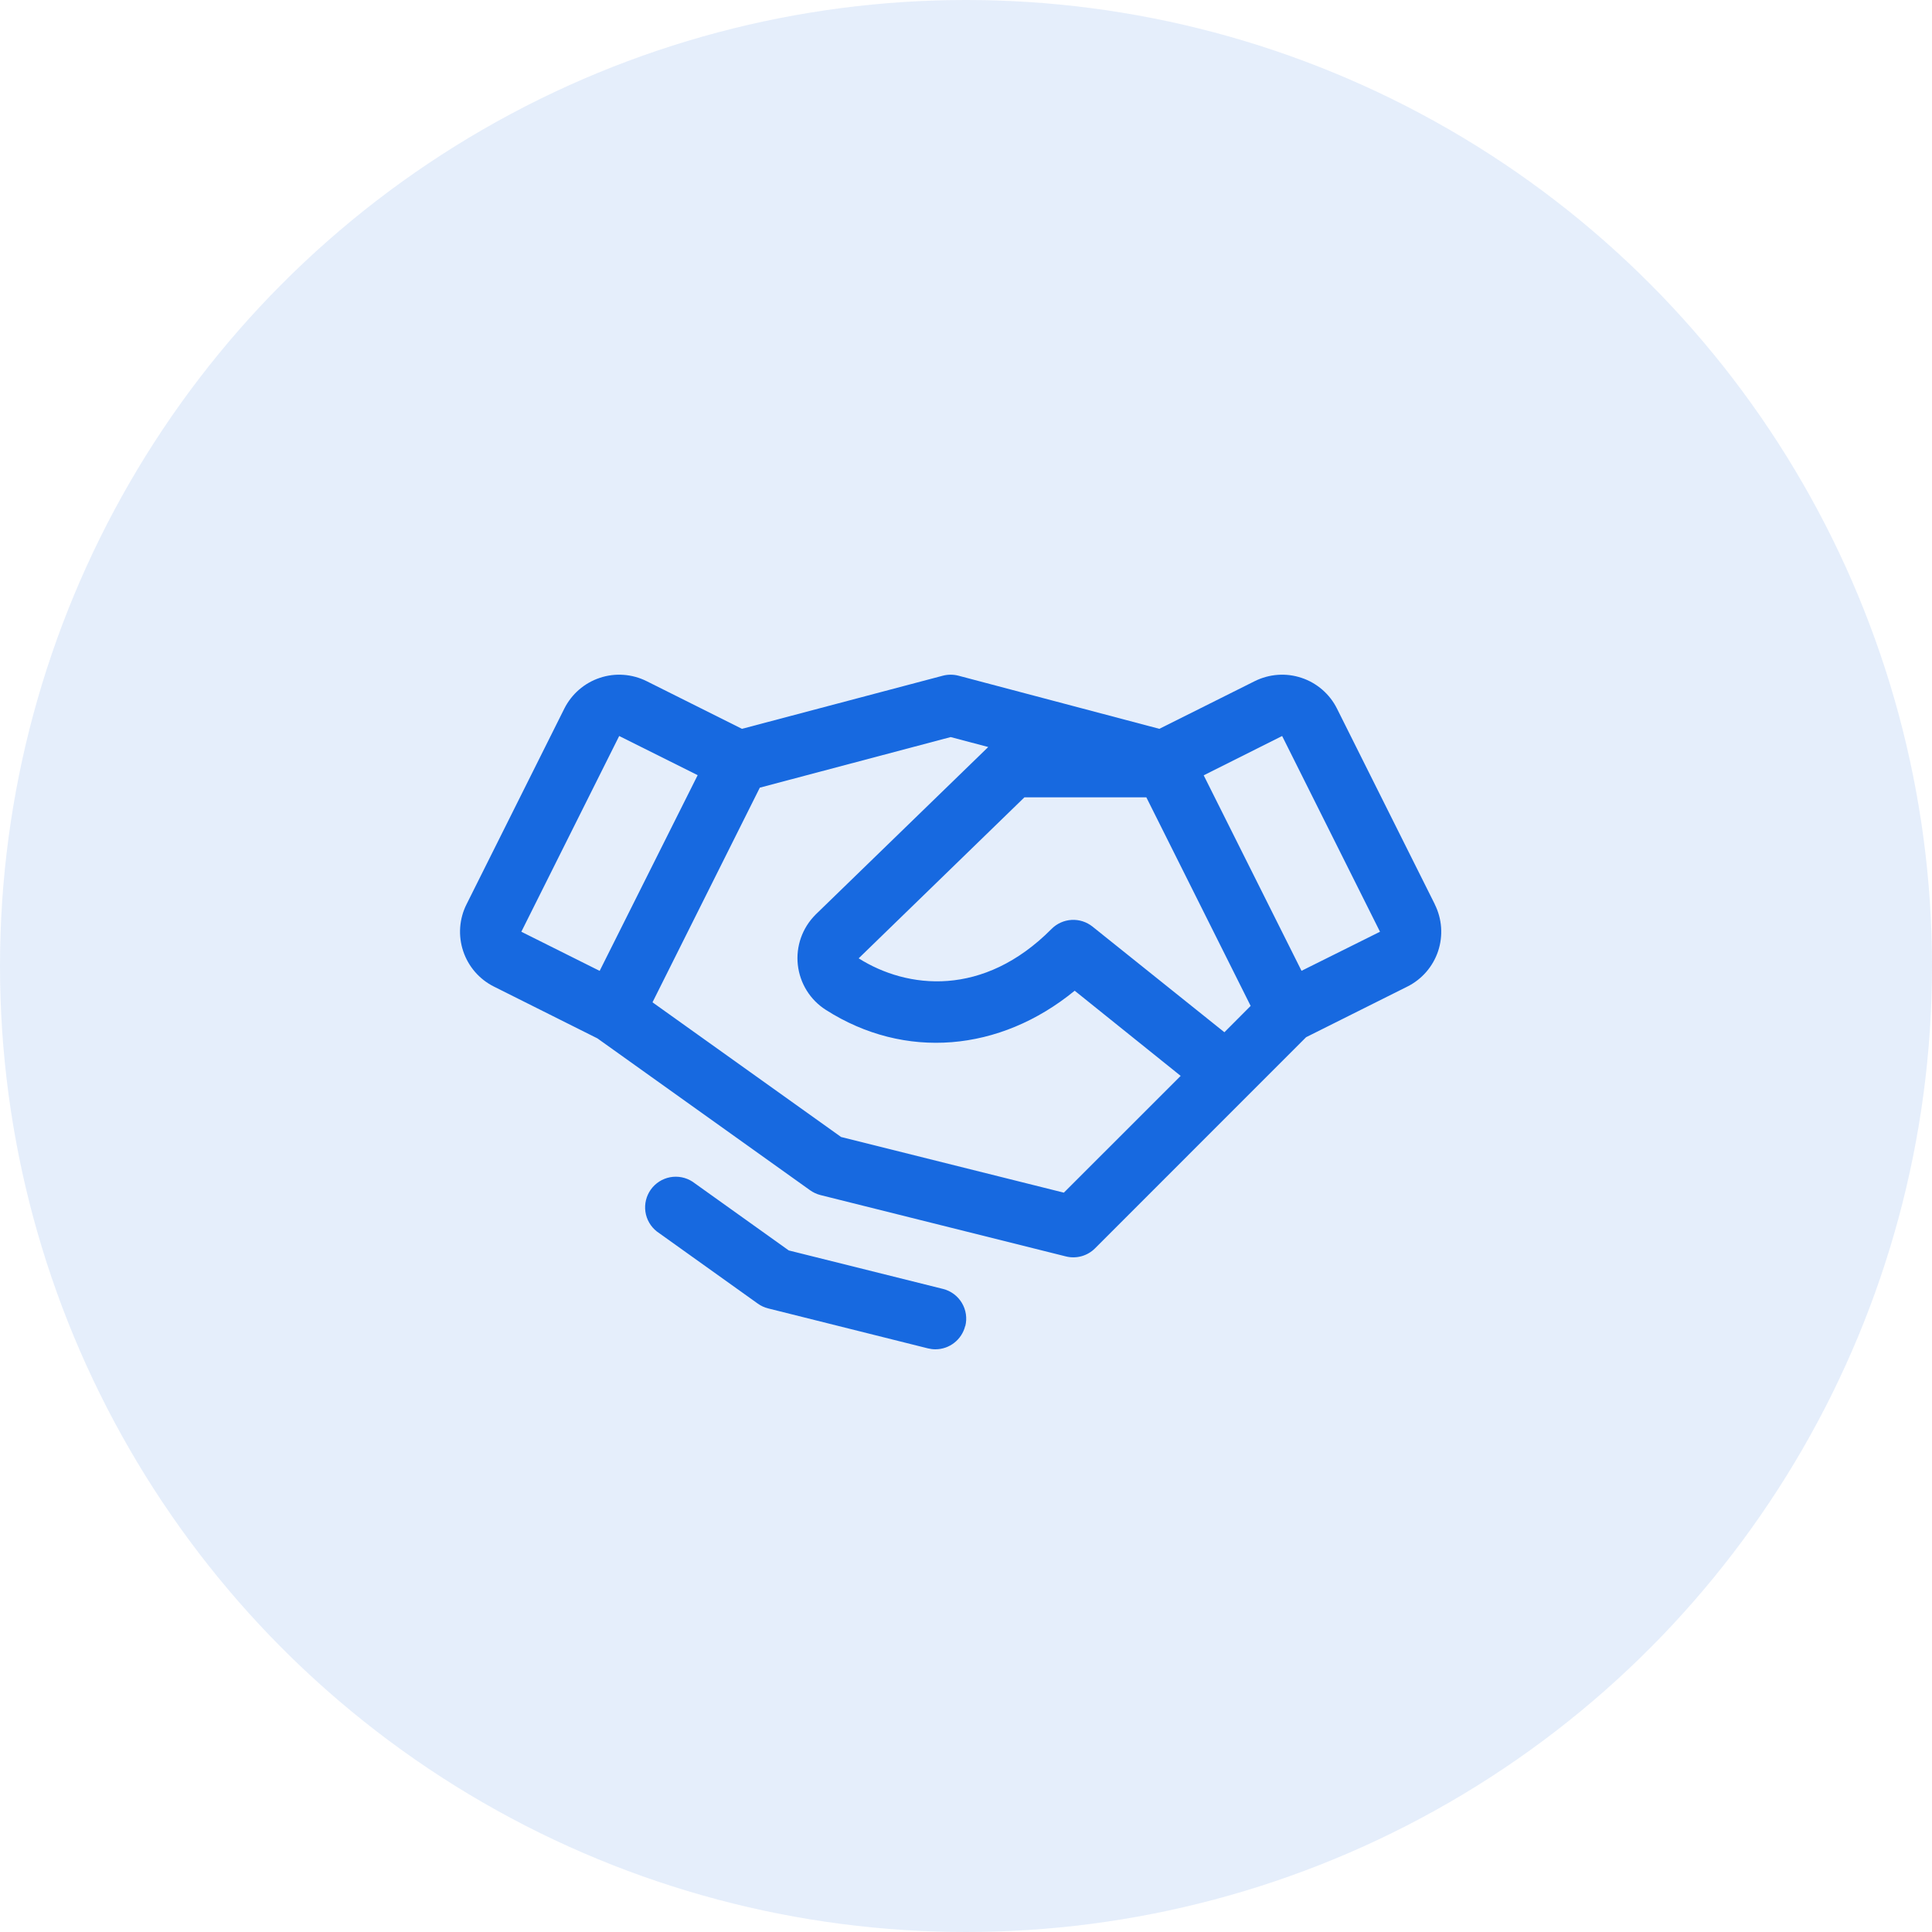
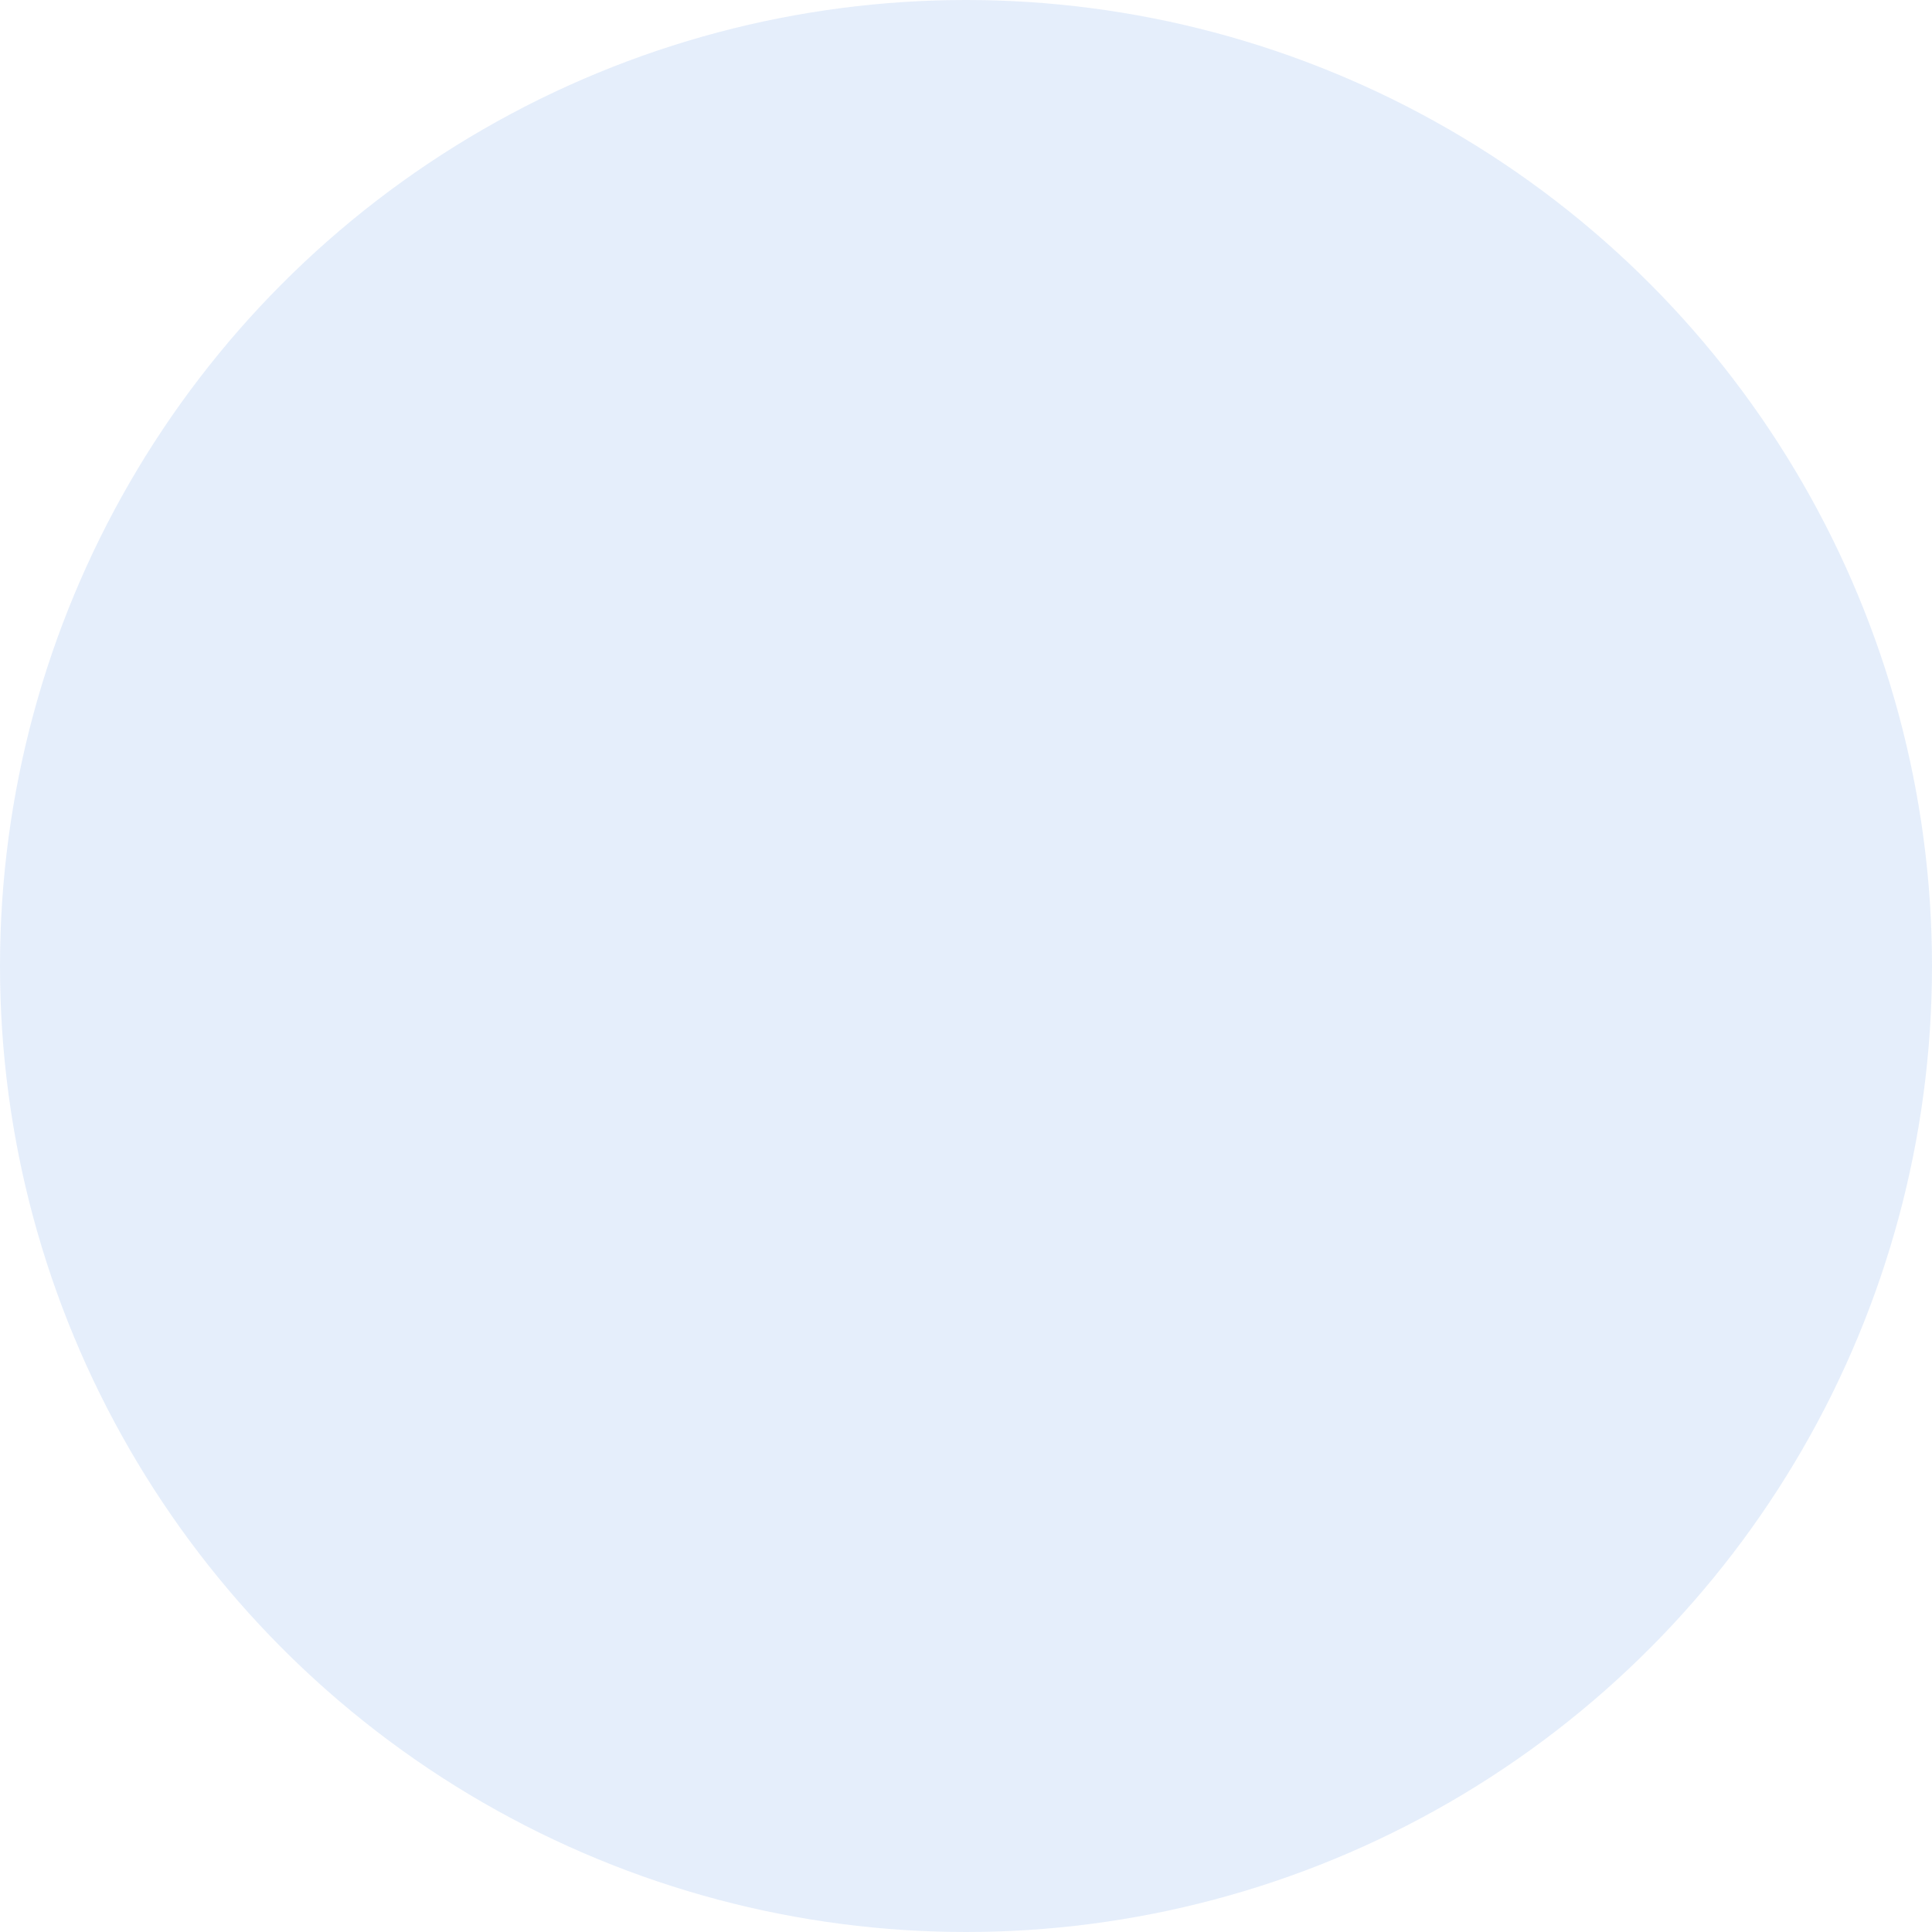
<svg xmlns="http://www.w3.org/2000/svg" width="63" height="63" viewBox="0 0 63 63" fill="none">
  <circle cx="31.5" cy="31.5" r="31.5" fill="#1769E0" fill-opacity="0.11" />
-   <path d="M46.788 29.489L43.597 23.106C43.48 22.871 43.317 22.662 43.119 22.49C42.92 22.318 42.69 22.186 42.441 22.104C42.191 22.02 41.928 21.987 41.666 22.006C41.404 22.025 41.149 22.095 40.914 22.212L37.805 23.766L31.256 22.034C31.088 21.99 30.912 21.99 30.744 22.034L24.195 23.766L21.086 22.212C20.851 22.095 20.596 22.025 20.334 22.006C20.072 21.987 19.808 22.02 19.559 22.104C19.31 22.186 19.08 22.318 18.881 22.49C18.683 22.662 18.52 22.871 18.402 23.106L15.213 29.488C15.095 29.722 15.025 29.978 15.006 30.24C14.987 30.502 15.021 30.765 15.104 31.015C15.187 31.264 15.318 31.494 15.49 31.693C15.662 31.891 15.871 32.054 16.106 32.171L19.481 33.86L26.418 38.814C26.52 38.886 26.635 38.94 26.756 38.97L34.756 40.97C34.924 41.012 35.099 41.01 35.266 40.964C35.432 40.918 35.584 40.83 35.706 40.708L42.59 33.822L45.892 32.171C46.367 31.934 46.727 31.518 46.895 31.015C47.062 30.512 47.023 29.963 46.786 29.489H46.788ZM39.926 33.66L35.625 30.215C35.432 30.061 35.189 29.983 34.943 29.997C34.696 30.011 34.464 30.116 34.29 30.291C32.064 32.534 29.582 32.25 28 31.25L33.405 26H37.381L40.782 32.801L39.926 33.66ZM20.191 24L22.75 25.277L19.554 31.659L17 30.383L20.191 24ZM34.691 38.891L27.427 37.076L21.277 32.684L24.777 25.684L31 24.035L32.225 24.359L26.6 29.819L26.59 29.83C26.378 30.042 26.217 30.298 26.117 30.581C26.018 30.863 25.983 31.165 26.016 31.462C26.049 31.76 26.148 32.046 26.306 32.301C26.464 32.555 26.677 32.77 26.93 32.931C29.5 34.572 32.601 34.306 35.044 32.306L38.5 35.083L34.691 38.891ZM42.441 31.657L39.251 25.282L41.809 24L45 30.383L42.441 31.657ZM31.473 43.241C31.419 43.457 31.294 43.649 31.118 43.786C30.943 43.924 30.727 43.998 30.504 43.999C30.422 43.999 30.34 43.989 30.26 43.969L25.051 42.666C24.929 42.636 24.814 42.583 24.712 42.51L21.419 40.157C21.216 39.998 21.083 39.767 21.046 39.513C21.01 39.258 21.073 38.999 21.223 38.789C21.373 38.58 21.598 38.436 21.851 38.388C22.104 38.341 22.365 38.392 22.581 38.532L25.72 40.775L30.75 42.03C31.007 42.094 31.228 42.258 31.365 42.486C31.501 42.713 31.542 42.985 31.477 43.242L31.473 43.241Z" fill="#1769E0" />
</svg>